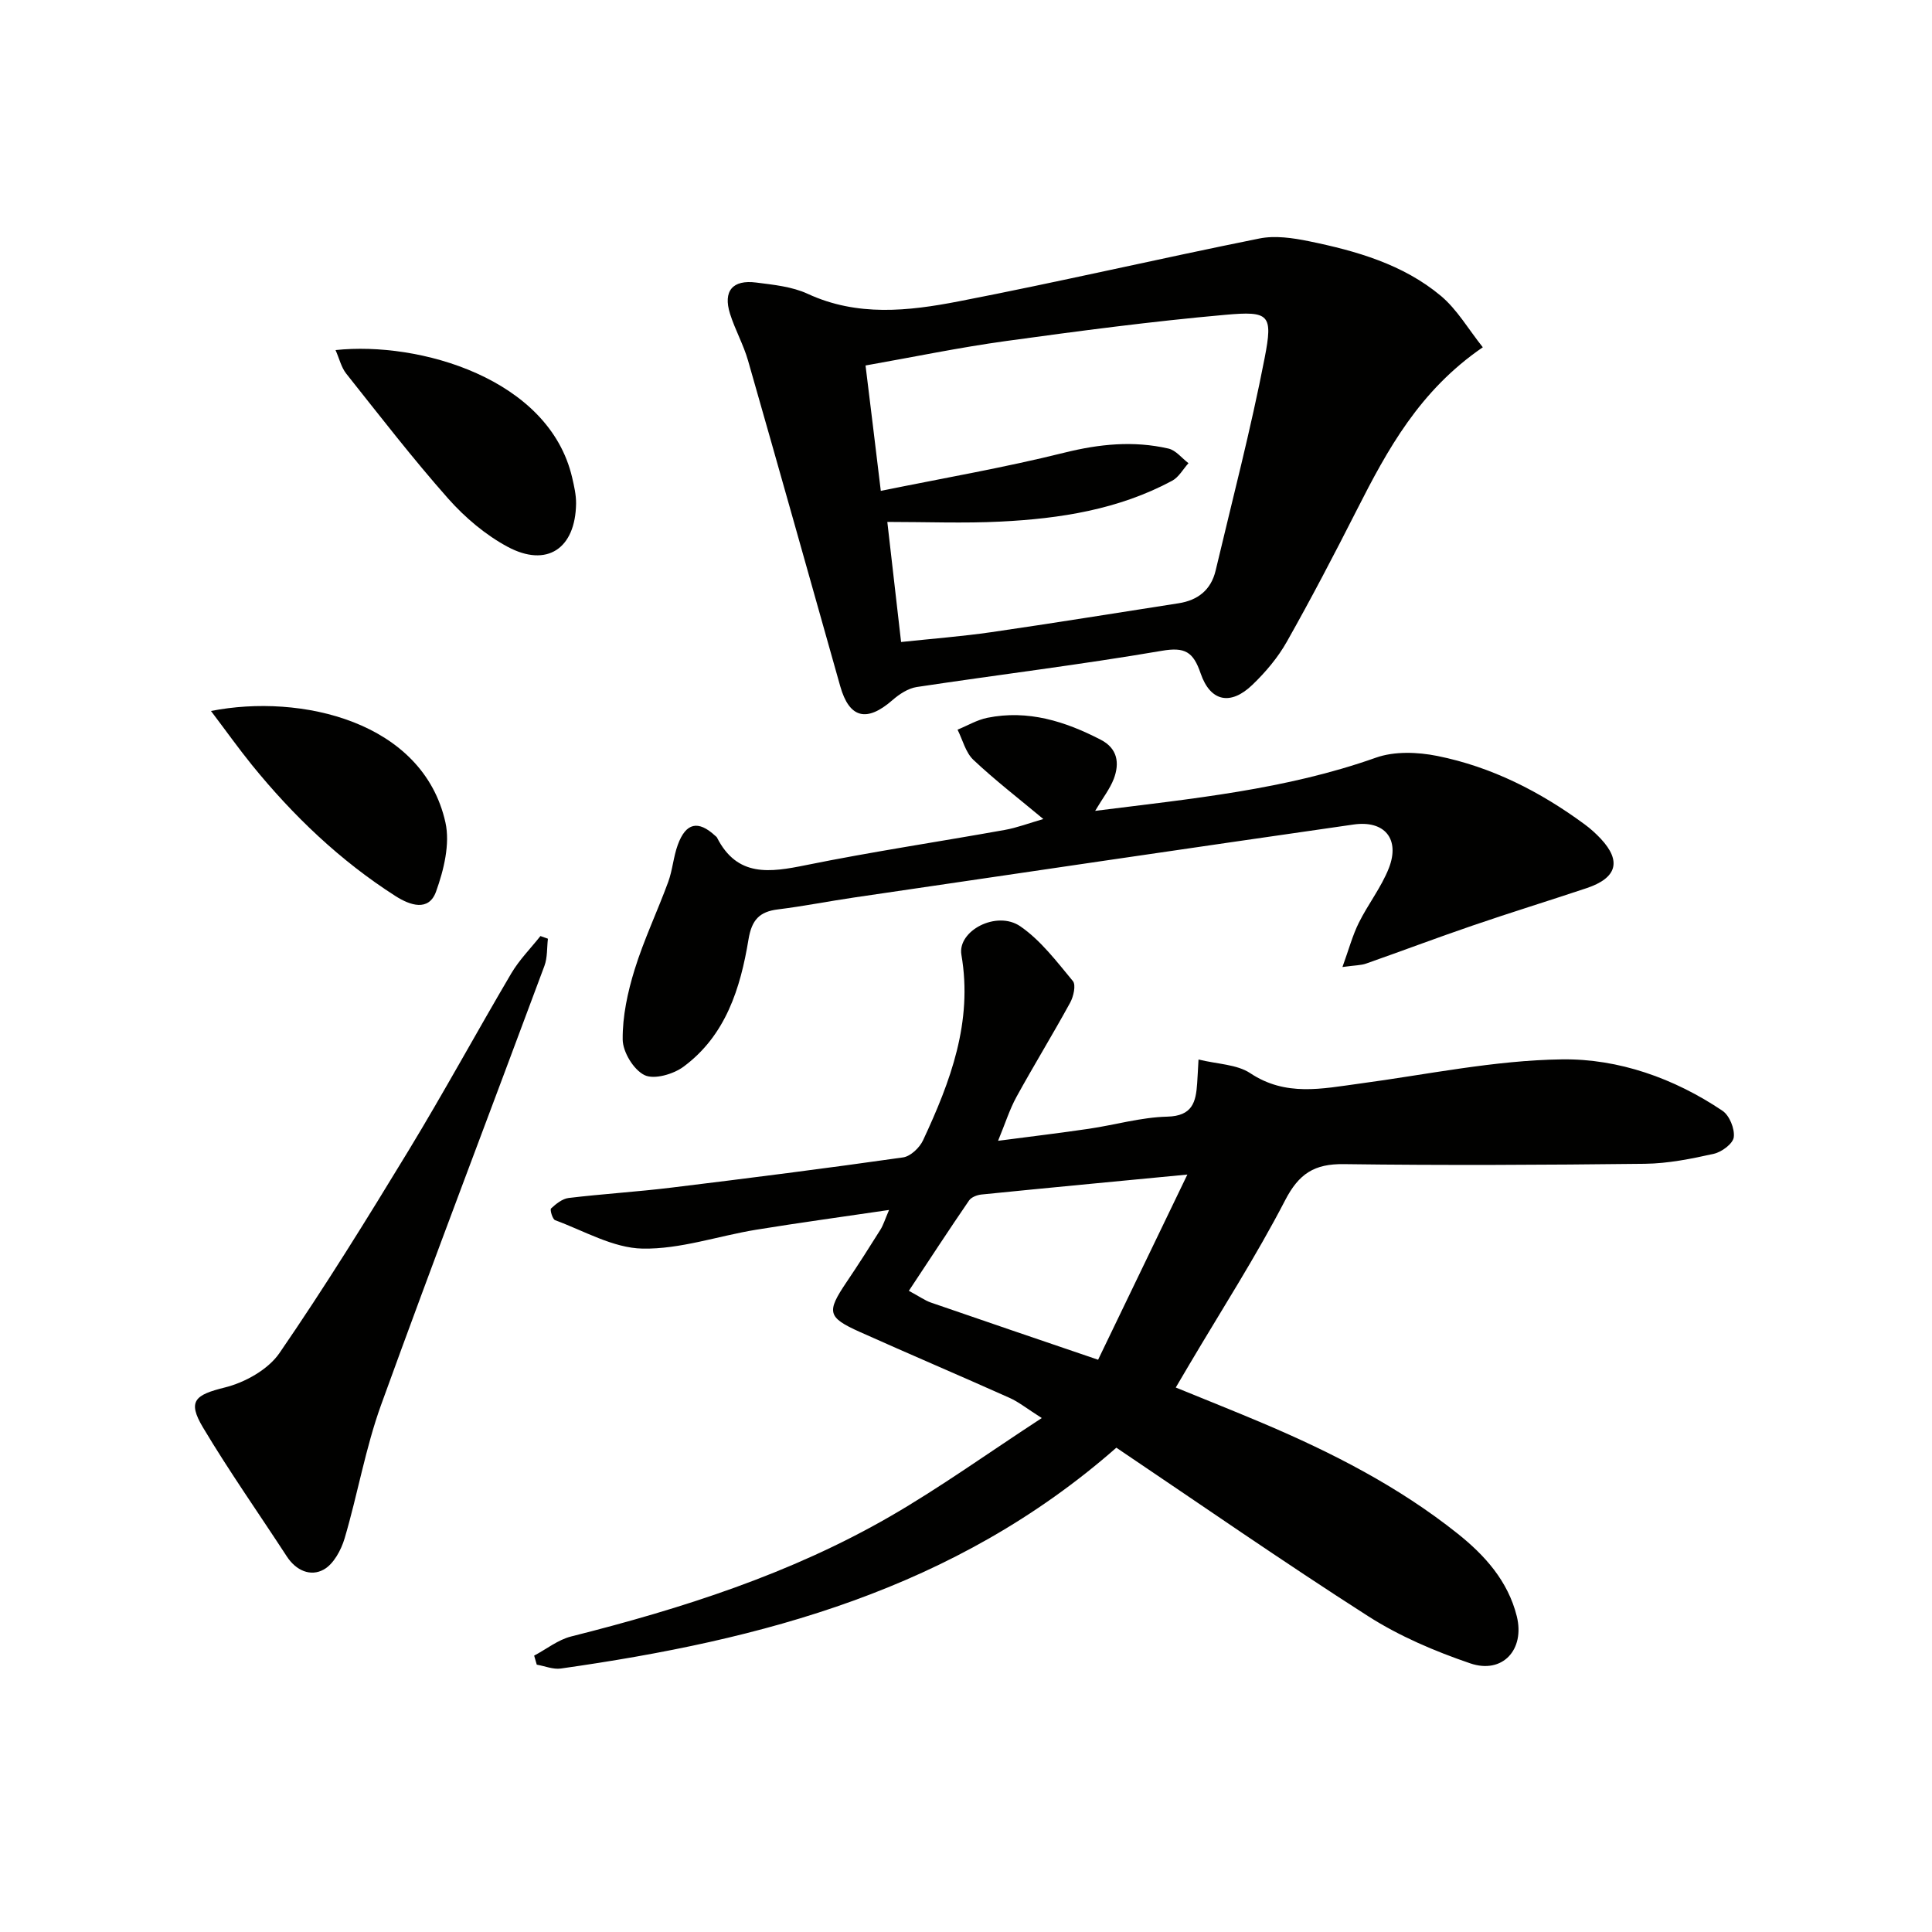
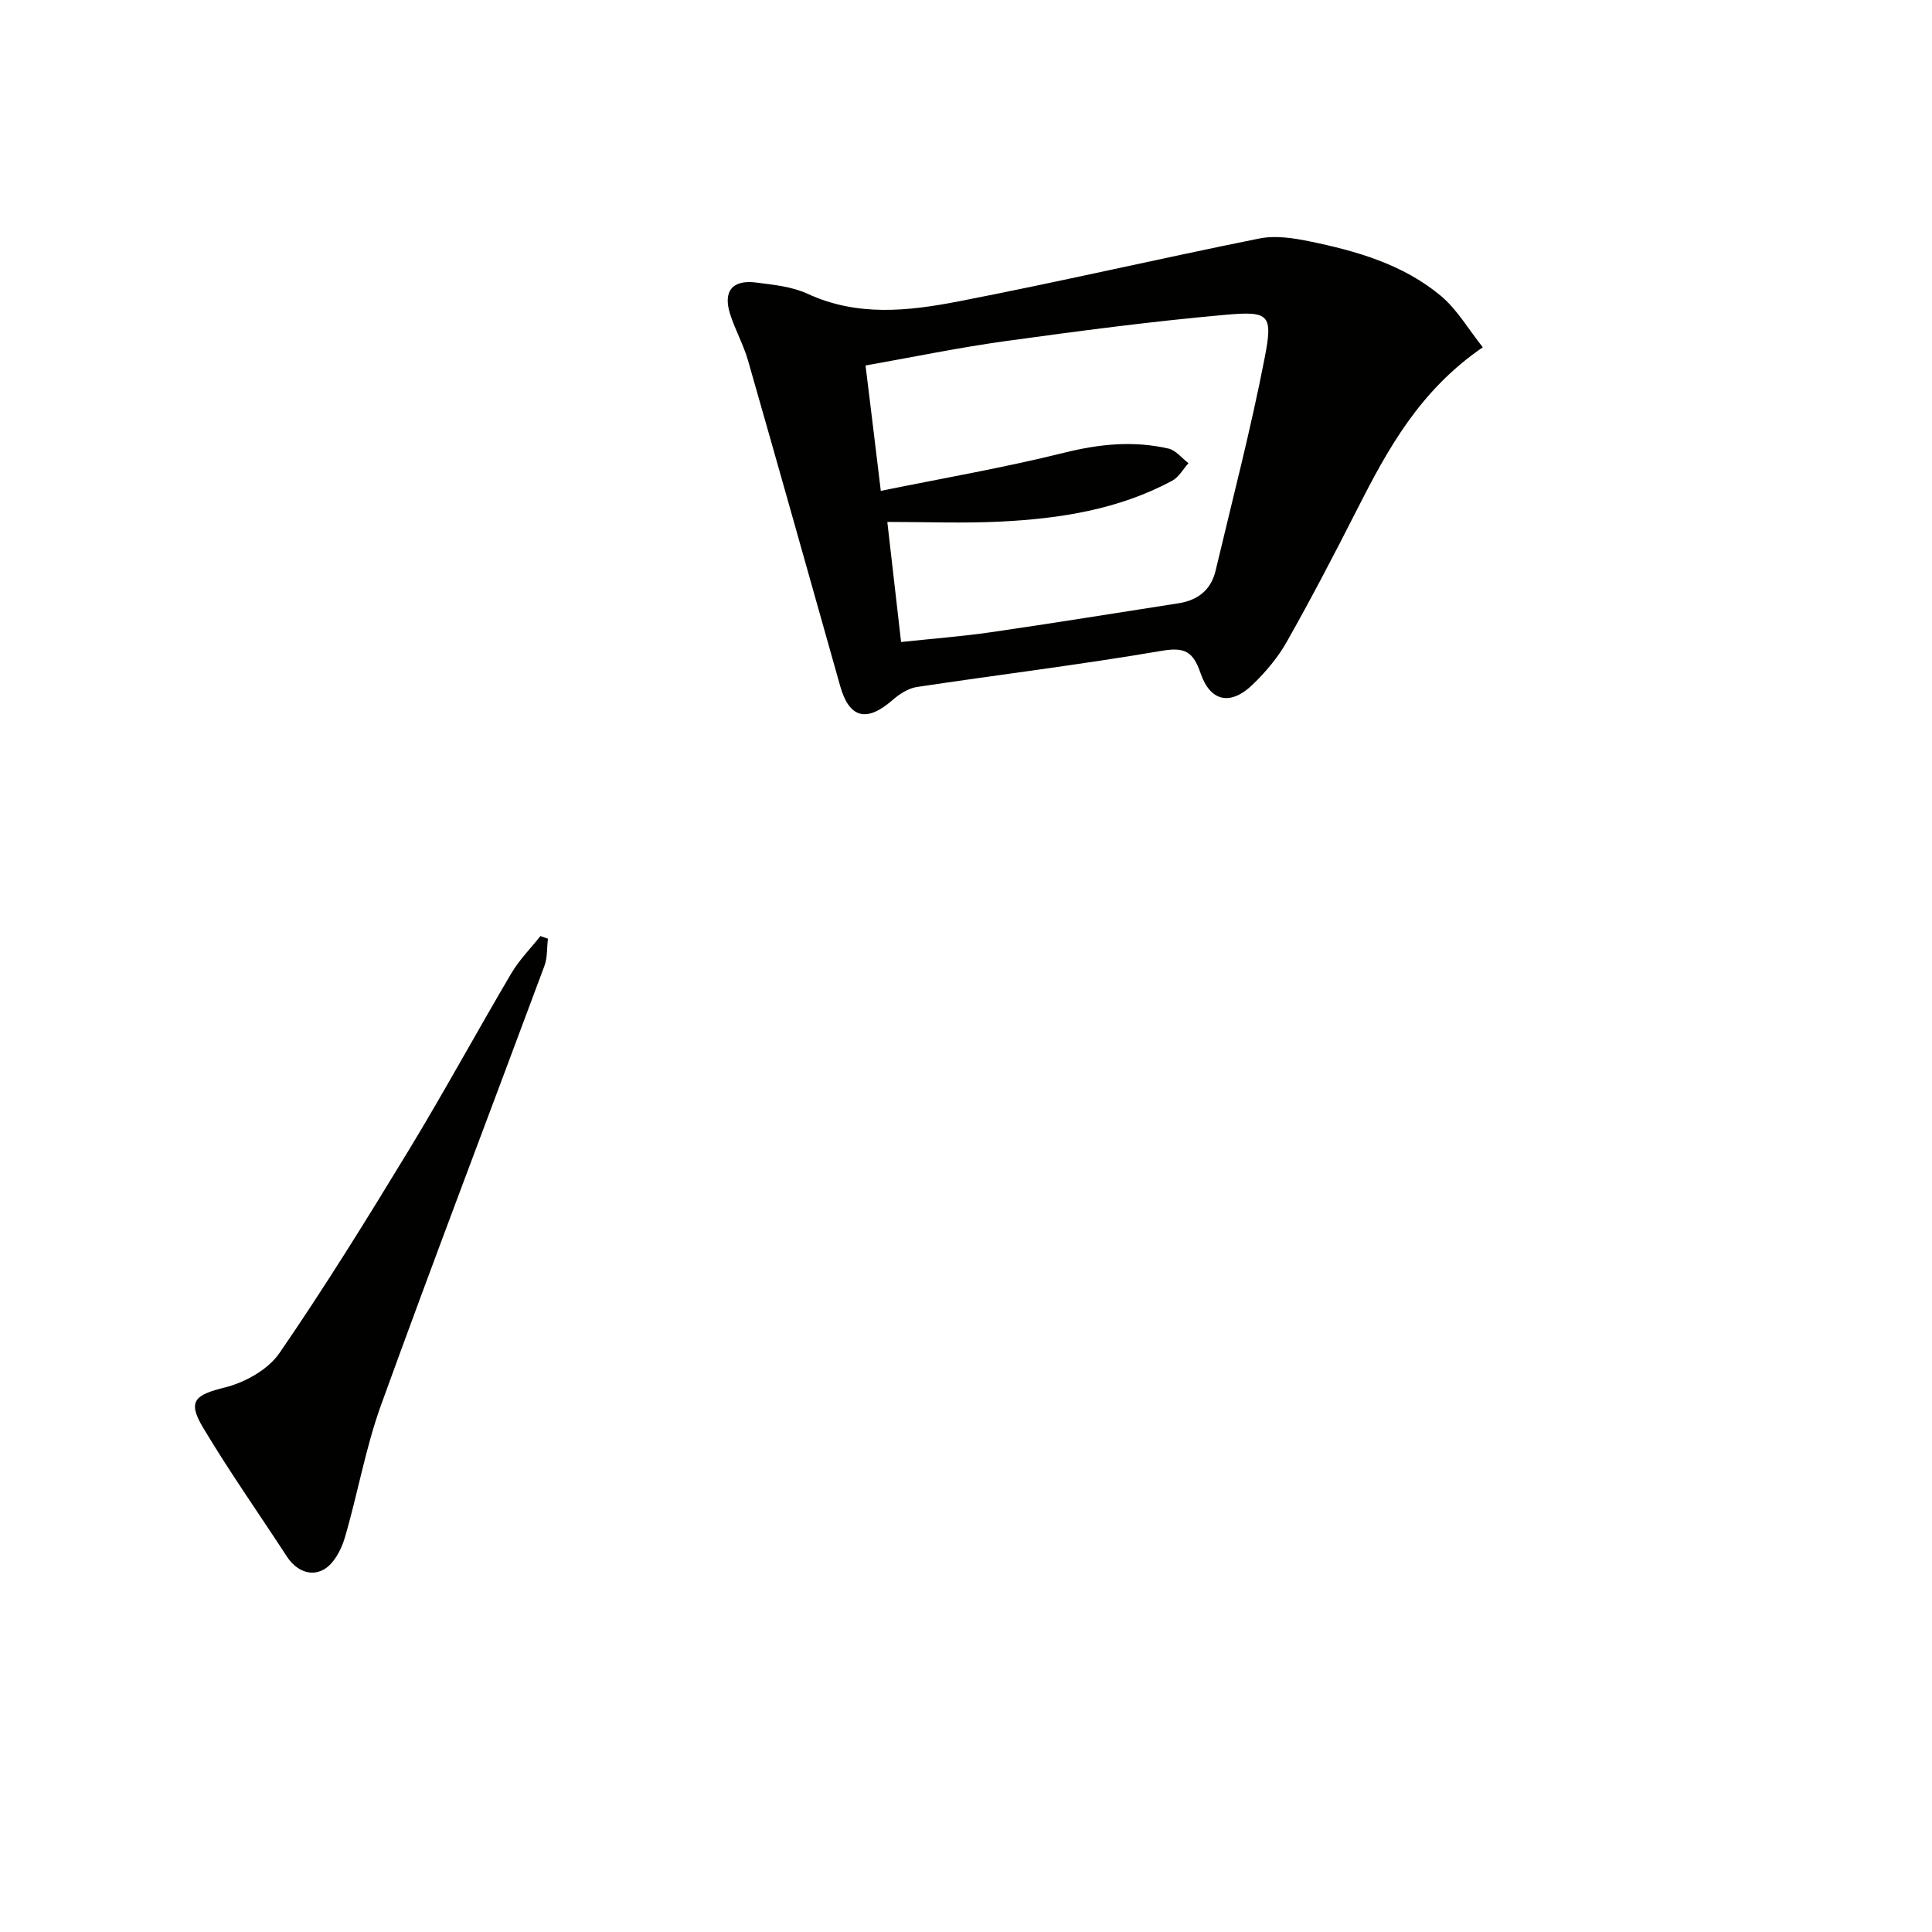
<svg xmlns="http://www.w3.org/2000/svg" enable-background="new 0 0 400 400" viewBox="0 0 400 400">
-   <path d="m231.13 299.73c-33.51 29.42-73.39 39.82-115.01 45.72-1.59.23-3.32-.51-4.99-.8-.18-.62-.36-1.25-.54-1.87 2.55-1.35 4.95-3.29 7.67-3.97 22.95-5.78 45.4-12.95 65.99-24.83 10.44-6.03 20.28-13.11 31.44-20.39-3.17-2.01-4.82-3.36-6.7-4.19-10.3-4.61-20.7-9.03-31-13.65-6.7-3.01-6.89-4.12-2.73-10.29 2.42-3.58 4.74-7.22 7.03-10.88.59-.95.92-2.07 1.78-4.07-9.71 1.43-18.66 2.65-27.57 4.1-7.85 1.29-15.68 4.05-23.48 3.9-6.07-.12-12.1-3.68-18.08-5.88-.55-.2-1.12-2.17-.85-2.43 1.02-.95 2.33-2.01 3.63-2.17 7.09-.85 14.23-1.28 21.31-2.15 15.99-1.95 31.98-3.98 47.93-6.25 1.56-.22 3.45-2.02 4.16-3.57 5.66-12.14 10.32-24.48 7.93-38.37-.86-4.98 7.29-9.27 12.19-5.91 4.24 2.92 7.54 7.3 10.89 11.34.67.81.13 3.21-.57 4.48-3.59 6.56-7.5 12.93-11.1 19.48-1.42 2.58-2.31 5.45-3.82 9.11 6.82-.89 12.83-1.61 18.81-2.49 5.42-.8 10.8-2.38 16.22-2.51 5.22-.13 5.93-3.02 6.19-6.92.09-1.29.15-2.59.28-4.91 3.94.97 7.93.99 10.71 2.83 7.33 4.88 14.85 3.21 22.55 2.17 13.99-1.87 27.97-4.84 41.99-5.03 11.72-.16 23.23 3.91 33.24 10.65 1.44.97 2.55 3.72 2.33 5.46-.16 1.34-2.5 3.08-4.13 3.44-4.68 1.05-9.49 2.01-14.25 2.07-20.79.24-41.58.35-62.37.07-6.08-.08-9.28 1.96-12.14 7.49-6.03 11.64-13.16 22.71-19.84 34.01-.83 1.41-1.66 2.81-2.8 4.75 6.24 2.55 12.2 4.92 18.1 7.42 14.28 6.06 28.03 13.09 40.22 22.8 5.67 4.51 10.46 9.85 12.28 17.12 1.73 6.93-2.95 12.05-9.63 9.77-7.32-2.5-14.64-5.61-21.13-9.76-17.59-11.25-34.79-23.21-52.14-34.89zm-42.96-32.48c2.28 1.23 3.36 2.02 4.56 2.43 11.1 3.84 22.22 7.61 34.62 11.84 5.99-12.44 12.03-24.96 18.48-38.34-15.23 1.46-28.93 2.75-42.62 4.13-.91.09-2.11.55-2.58 1.24-4.17 6.08-8.2 12.26-12.46 18.7z" fill="#010100" />
  <path d="m307 71.9c-13.08 8.95-19.74 21.17-26.09 33.69-4.66 9.18-9.43 18.32-14.49 27.28-1.85 3.28-4.4 6.3-7.13 8.92-4.49 4.32-8.69 3.52-10.71-2.37-1.53-4.47-3.23-5.51-8.09-4.67-16.83 2.88-33.8 4.94-50.69 7.49-1.77.27-3.6 1.47-5 2.69-5.36 4.69-8.96 3.79-10.84-2.86-6.34-22.47-12.65-44.95-19.08-67.4-.95-3.32-2.7-6.41-3.74-9.72-1.47-4.69.52-7.09 5.44-6.45 3.6.46 7.42.84 10.64 2.33 10.28 4.76 20.85 3.58 31.23 1.57 20.82-4.03 41.49-8.84 62.28-13.02 3.26-.66 6.92-.12 10.26.56 9.81 2.01 19.49 4.77 27.32 11.31 3.38 2.83 5.71 6.92 8.69 10.65zm-124.64 29.73c13.1-2.67 25.65-4.83 37.97-7.9 7.27-1.81 14.35-2.52 21.58-.86 1.54.35 2.78 1.99 4.15 3.03-1.12 1.24-2 2.9-3.39 3.64-11.07 5.95-23.19 7.84-35.52 8.45-7.6.38-15.23.07-23.44.07.97 8.48 1.89 16.46 2.85 24.86 6.5-.69 12.6-1.16 18.64-2.03 12.96-1.88 25.88-3.98 38.82-5.99 3.99-.62 6.71-2.77 7.66-6.76 3.47-14.66 7.29-29.25 10.15-44.02 1.75-9.02 1-9.76-8.15-8.94-15.18 1.35-30.32 3.35-45.42 5.43-9.65 1.33-19.2 3.32-29.06 5.06 1.05 8.49 2.02 16.52 3.16 25.96z" fill="#010100" />
-   <path d="m226.74 167.88c20.01-2.52 39.46-4.39 58.12-11.01 3.83-1.36 8.63-1.18 12.71-.36 11.23 2.25 21.3 7.38 30.51 14.16 1.2.88 2.33 1.9 3.35 2.99 4.32 4.63 3.34 8.12-2.94 10.22-7.87 2.63-15.8 5.07-23.64 7.76-7.37 2.52-14.67 5.28-22.02 7.86-1.04.37-2.22.34-4.89.71 1.32-3.64 2.08-6.52 3.38-9.14 1.91-3.86 4.67-7.36 6.23-11.34 2.35-6.02-.88-9.95-7.32-9.02-34.48 4.95-68.95 10.04-103.42 15.11-5.26.77-10.47 1.81-15.74 2.46-3.86.47-5.43 2.19-6.1 6.21-1.67 10.13-4.72 19.91-13.47 26.37-2.1 1.55-6.07 2.7-8.06 1.73-2.26-1.1-4.49-4.78-4.52-7.36-.05-4.84 1.03-9.83 2.48-14.51 1.91-6.16 4.71-12.04 6.94-18.11.91-2.48 1.08-5.22 1.99-7.7 1.68-4.6 4.23-5.13 7.76-1.86.12.11.28.21.35.35 4.2 8.27 10.96 7.23 18.45 5.71 13.64-2.77 27.42-4.82 41.13-7.28 2.53-.45 4.98-1.39 7.99-2.26-5.23-4.36-10.07-8.09-14.49-12.26-1.61-1.53-2.21-4.13-3.27-6.24 2.06-.84 4.04-2.03 6.18-2.46 8.41-1.7 16.1.73 23.48 4.55 3.49 1.81 3.91 4.84 2.69 8.09-.82 2.12-2.29 3.97-3.86 6.63z" fill="#010100" />
  <path d="m113.44 194.35c-.22 1.88-.08 3.89-.72 5.62-11.26 30.3-22.81 60.49-33.81 90.87-3.24 8.95-4.85 18.49-7.56 27.66-.72 2.42-2.28 5.32-4.31 6.45-2.73 1.53-5.75.23-7.66-2.71-5.79-8.89-11.91-17.58-17.35-26.69-3.29-5.51-1.64-6.76 4.53-8.29 4.15-1.03 8.94-3.7 11.29-7.11 9.4-13.67 18.14-27.8 26.76-41.98 7.33-12.07 14.08-24.49 21.25-36.65 1.65-2.79 4-5.16 6.03-7.72.52.19 1.03.37 1.55.55z" fill="#010100" />
-   <path d="m69.47 72.48c17.3-1.85 44.22 5.85 48.99 26.4.41 1.77.83 3.59.81 5.39-.13 9.31-6.03 13.3-14.17 8.94-4.58-2.46-8.83-6.06-12.3-9.97-7.38-8.34-14.2-17.18-21.13-25.9-1.02-1.3-1.42-3.1-2.2-4.86z" fill="#010100" />
-   <path d="m43.68 147.2c18.56-3.66 43.87 2.14 48.54 23.07.99 4.45-.33 9.84-1.94 14.32-1.51 4.2-5.4 2.85-8.4.93-11.47-7.33-21.18-16.62-29.73-27.15-2.78-3.44-5.35-7.05-8.47-11.17z" fill="#010100" />
</svg>